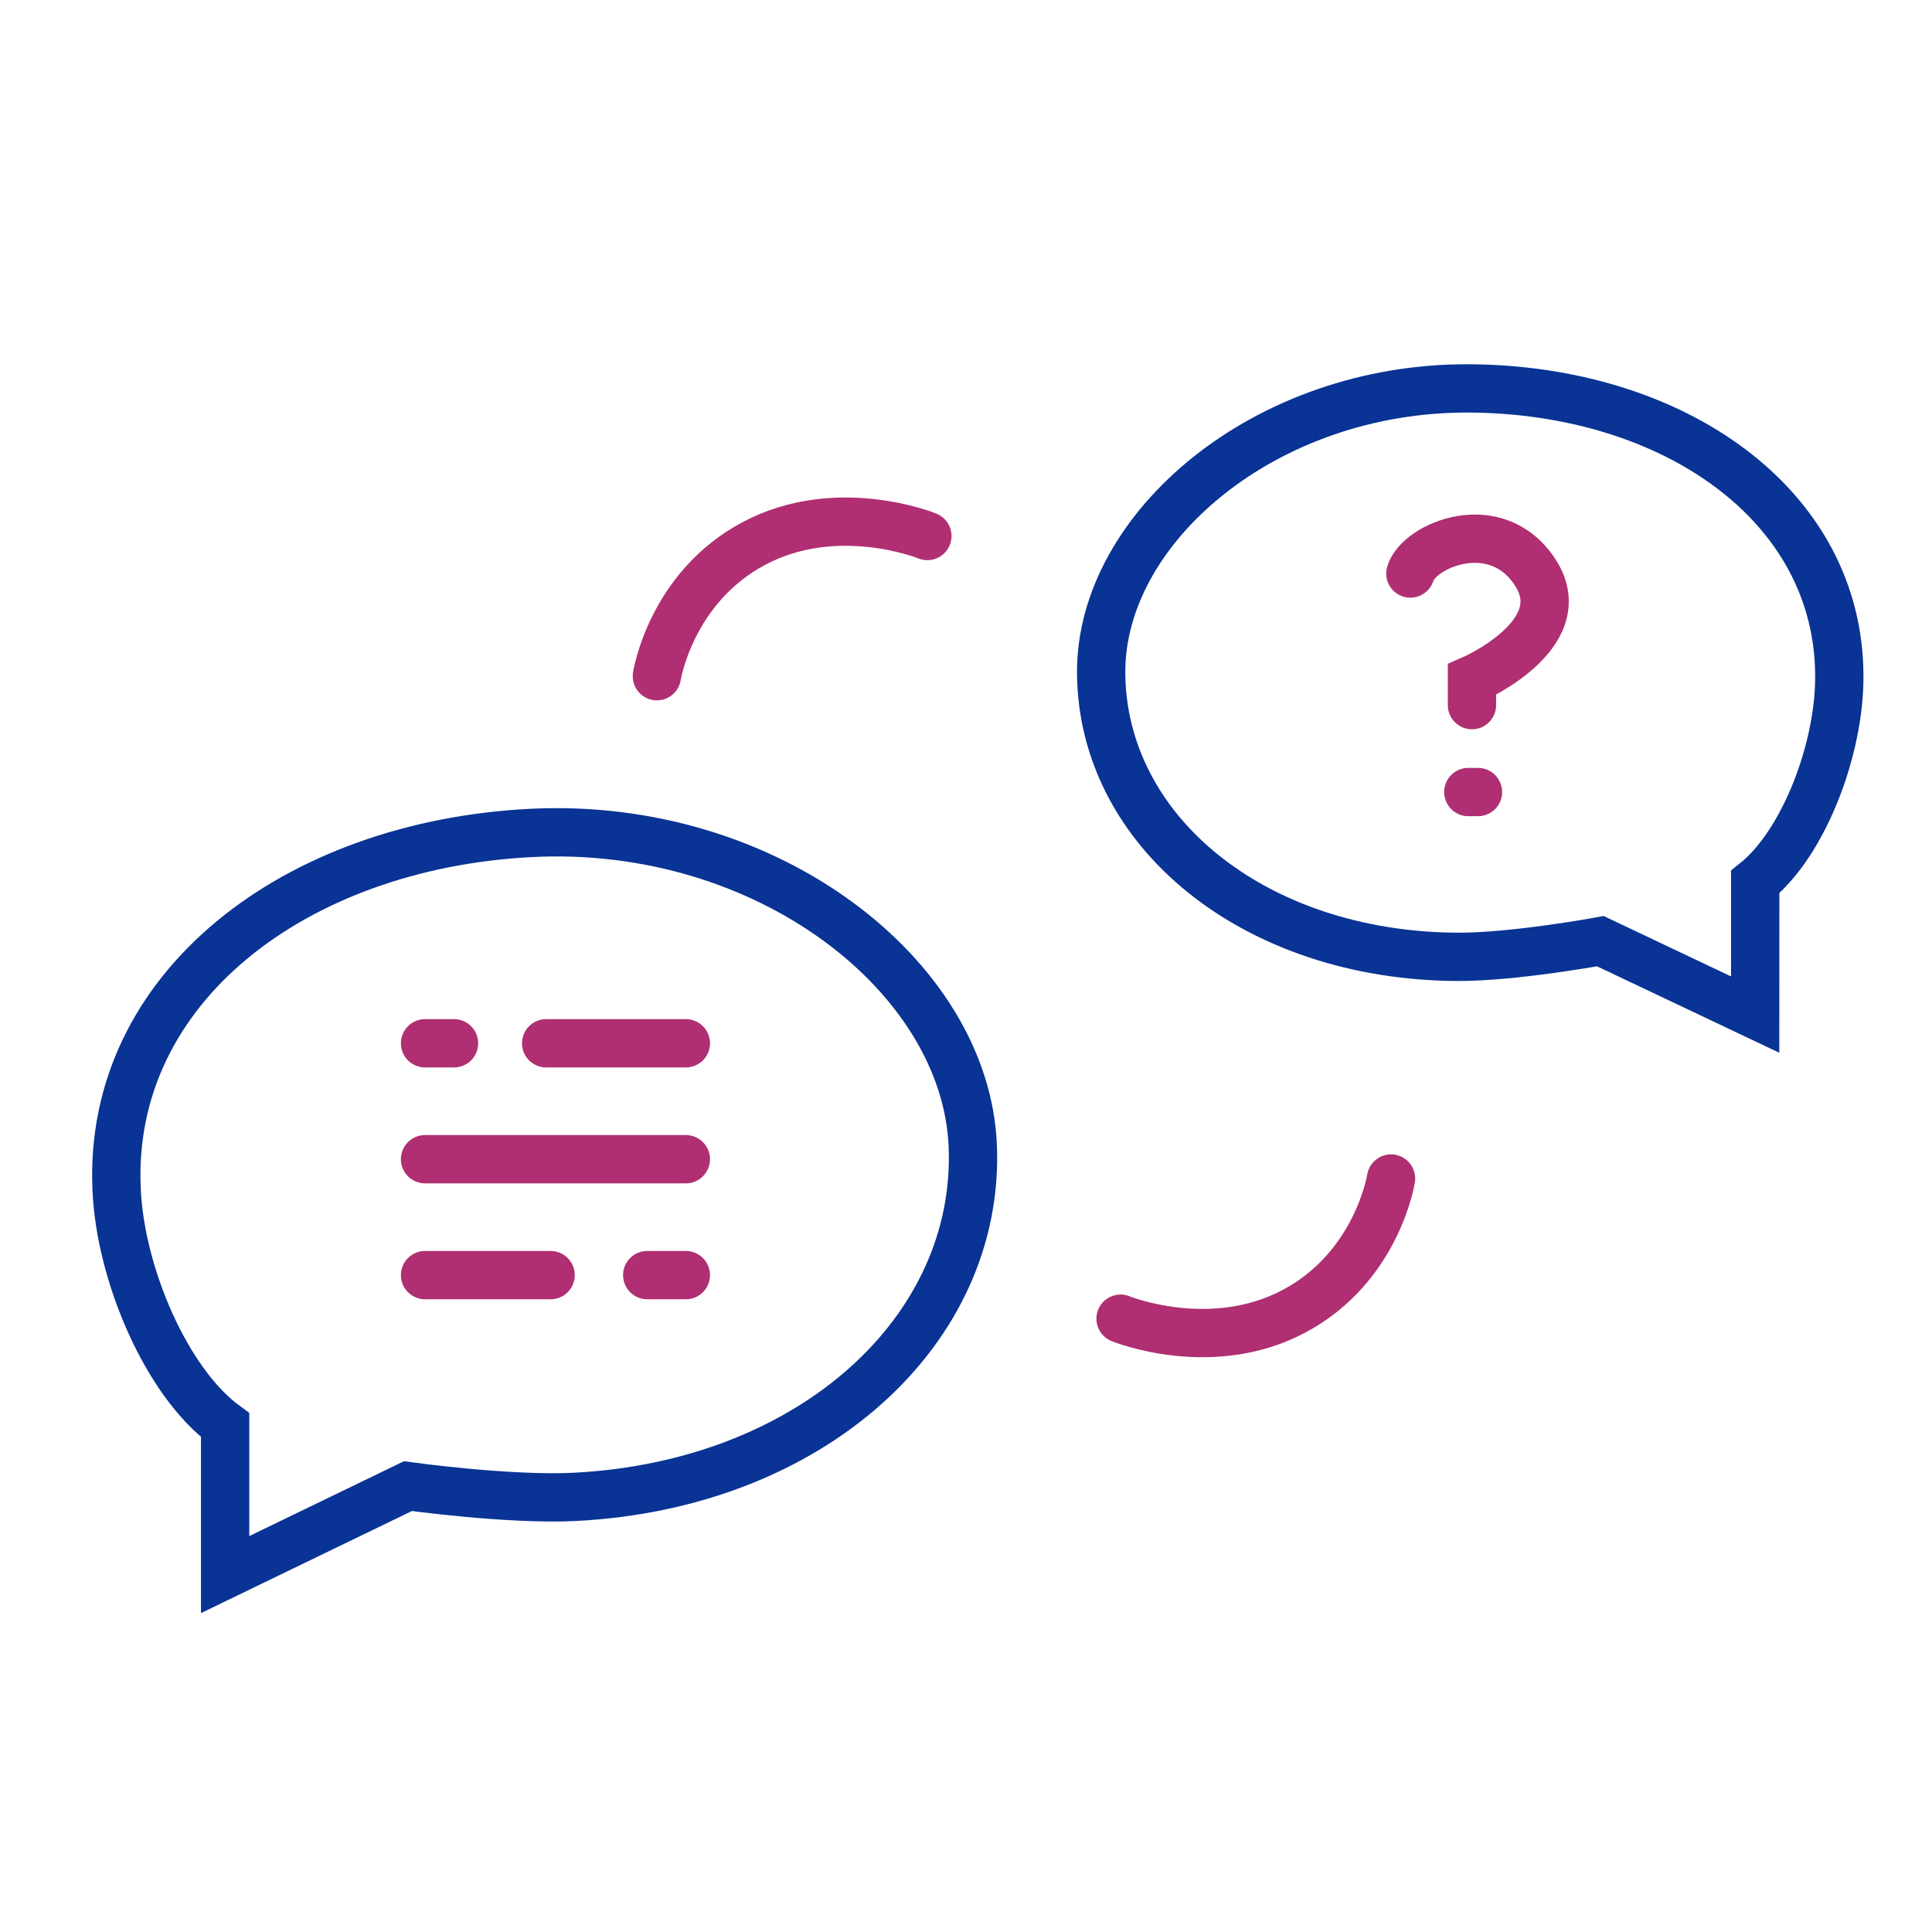
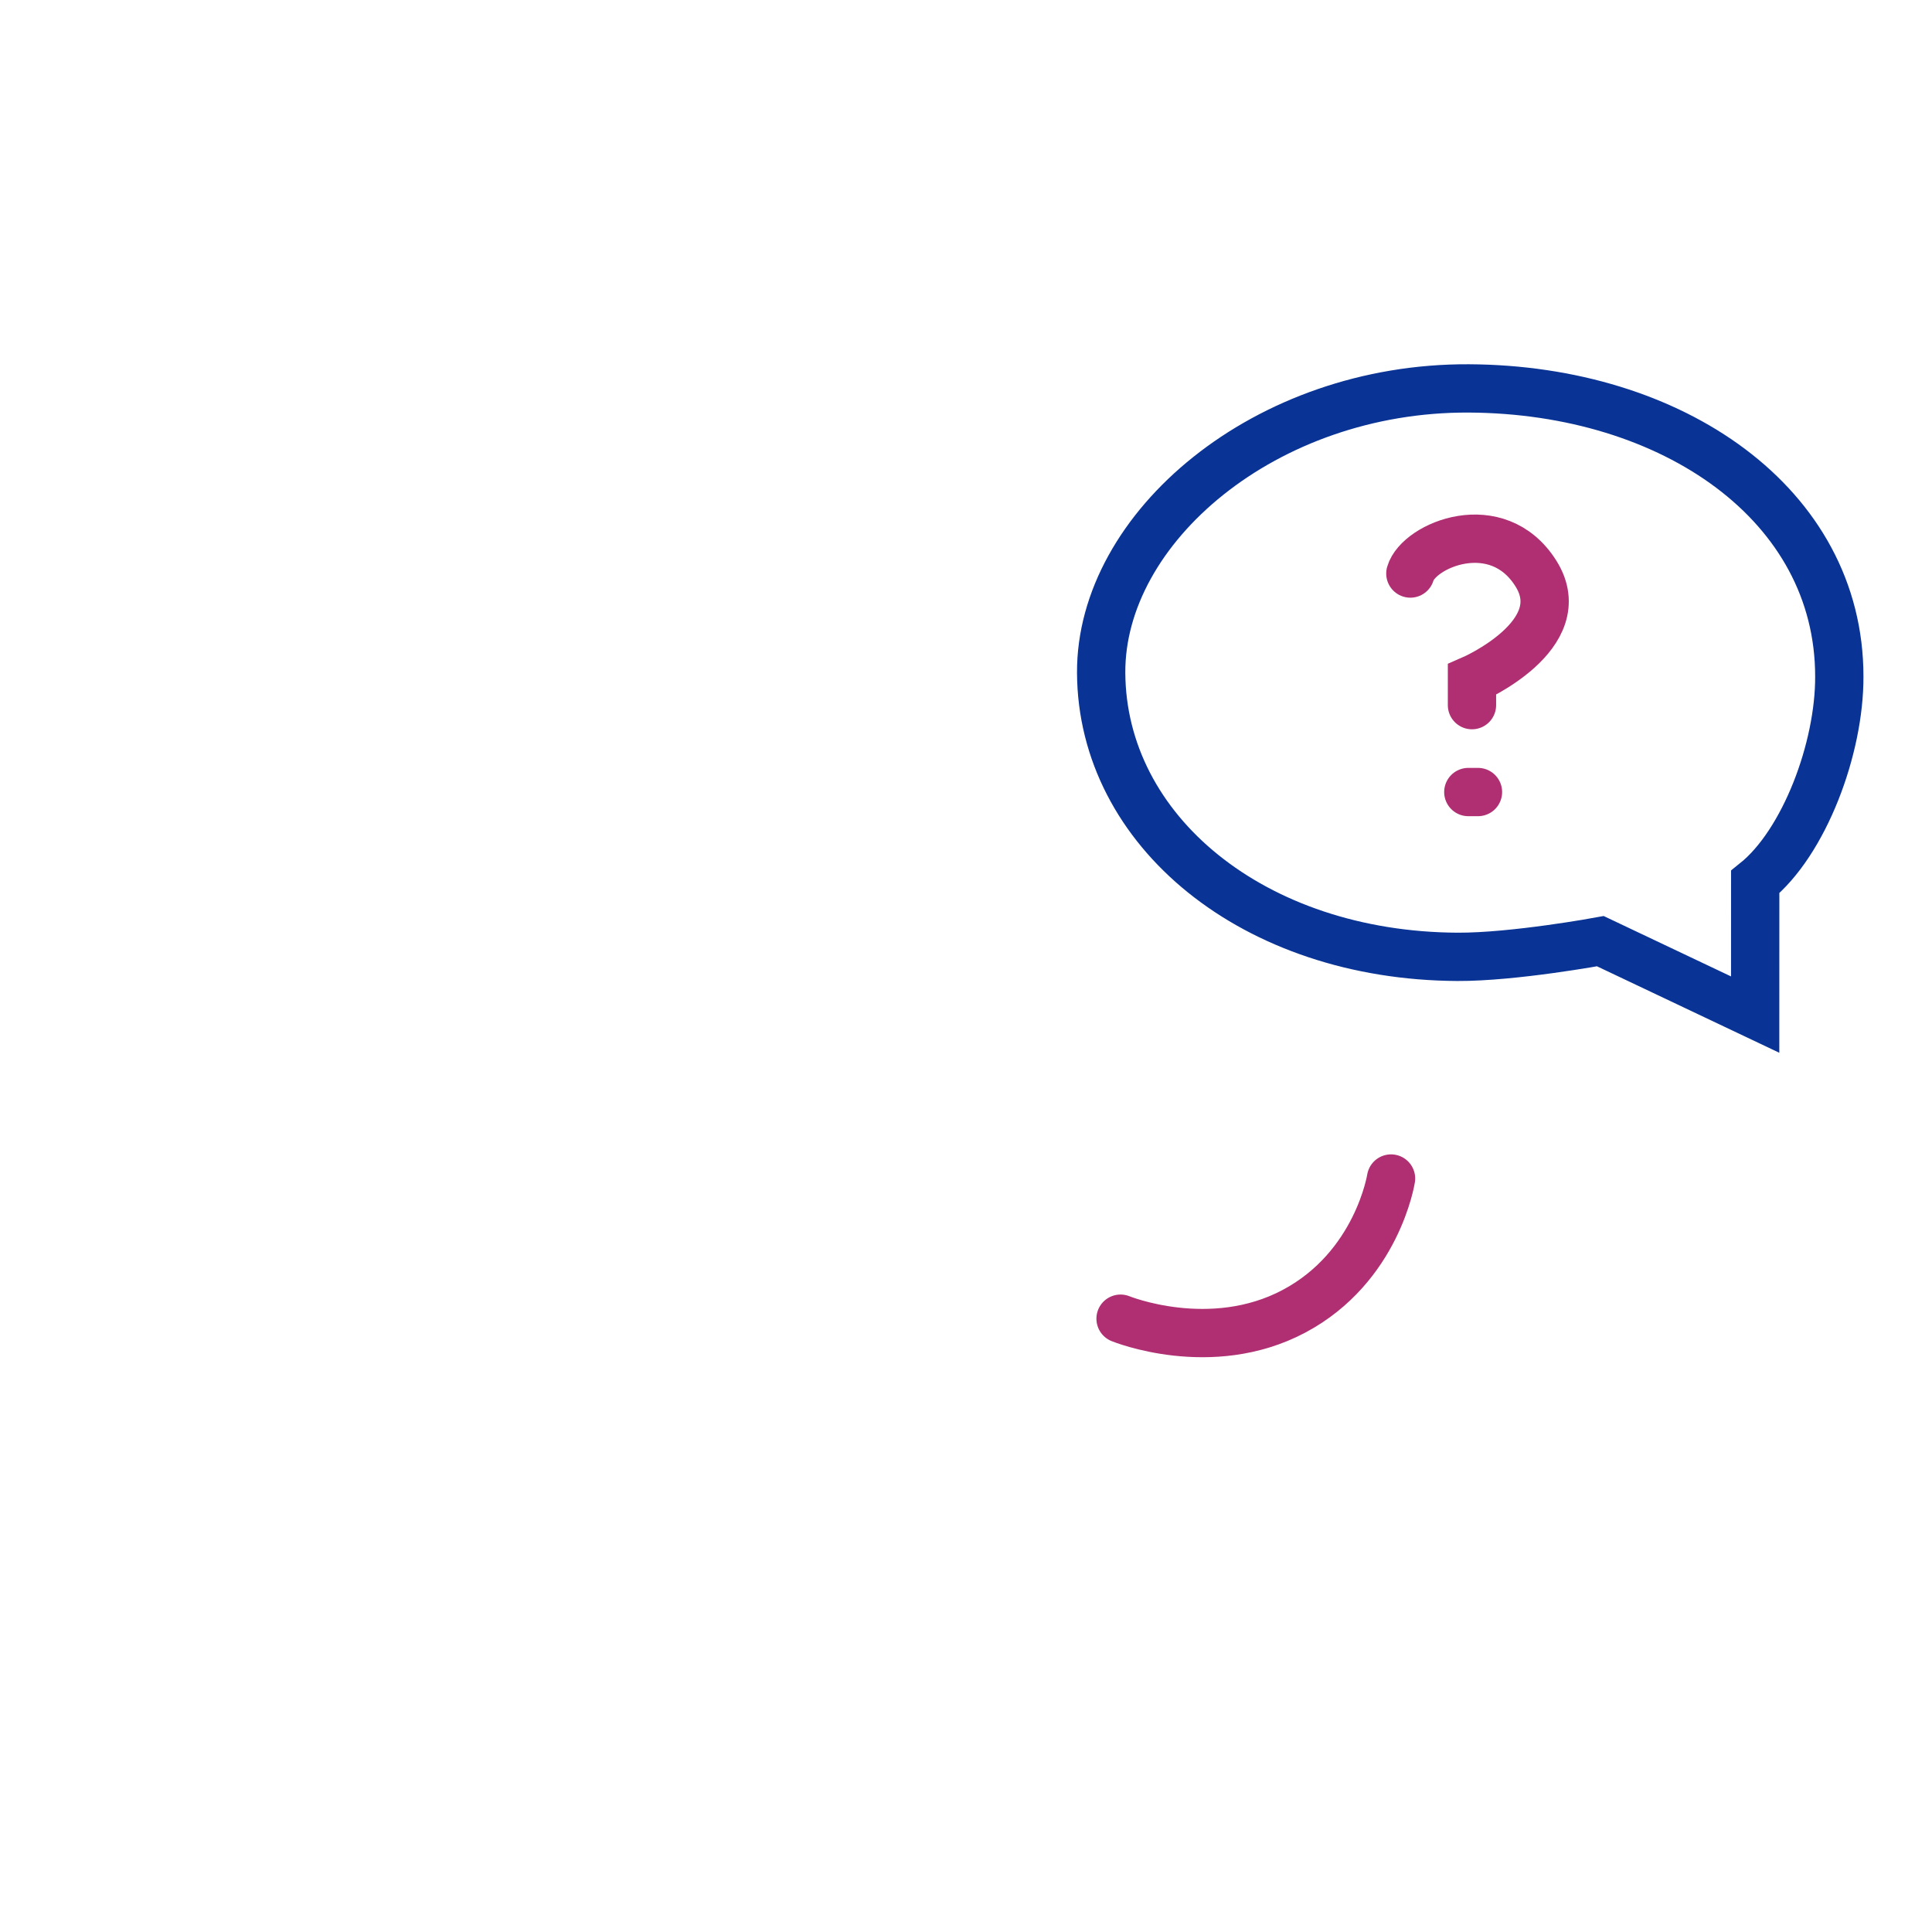
<svg xmlns="http://www.w3.org/2000/svg" width="100" height="100" viewBox="0 0 100 100" fill="none">
-   <path d="M29.744 77.478C41.981 76.859 50.743 68.877 50.351 59.312C49.992 50.545 39.722 42.494 27.485 43.113C15.248 43.732 5.56 51.149 6.036 61.554C6.215 65.916 8.605 71.524 11.653 73.765L11.653 81.5L21.114 76.922C21.114 76.922 26.346 77.65 29.744 77.478Z" stroke="#093394" stroke-width="2.5" stroke-linecap="round" />
  <path d="M75.434 49.526C64.883 49.473 57.035 43.001 56.996 34.82C56.961 27.323 65.48 20.051 76.03 20.104C86.58 20.157 95.203 26.111 95.202 35.011C95.219 38.741 93.383 43.621 90.849 45.653L90.847 52.515L82.835 48.715C82.835 48.715 78.364 49.54 75.434 49.526Z" stroke="#093394" stroke-width="2.5" stroke-linecap="round" />
-   <path d="M48 27.744C48 27.744 43.338 25.838 39.026 28.128C34.713 30.418 34 35 34 35" stroke="#AF2F72" stroke-width="2.5" stroke-linecap="round" />
-   <path d="M35.5 54L28.269 54M22 54L23.5 54" stroke="#AF2F72" stroke-width="2.5" stroke-linecap="round" />
  <path d="M76.189 36.498V35.176C76.189 35.176 81.5 32.873 79.5 29.687C77.5 26.5 73.429 28.212 73 29.686" stroke="#AF2F72" stroke-width="2.5" stroke-linecap="round" />
  <path d="M76 40.996L76.5 40.996" stroke="#AF2F72" stroke-width="2.5" stroke-linecap="round" />
-   <path d="M35.5 66H33.5M22 66H28.5" stroke="#AF2F72" stroke-width="2.5" stroke-linecap="round" />
-   <path d="M35.5 60L22 60" stroke="#AF2F72" stroke-width="2.5" stroke-linecap="round" />
  <path d="M58 68.255C58 68.255 62.662 70.162 66.974 67.872C71.287 65.582 72 61 72 61" stroke="#AF2F72" stroke-width="2.5" stroke-linecap="round" />
</svg>